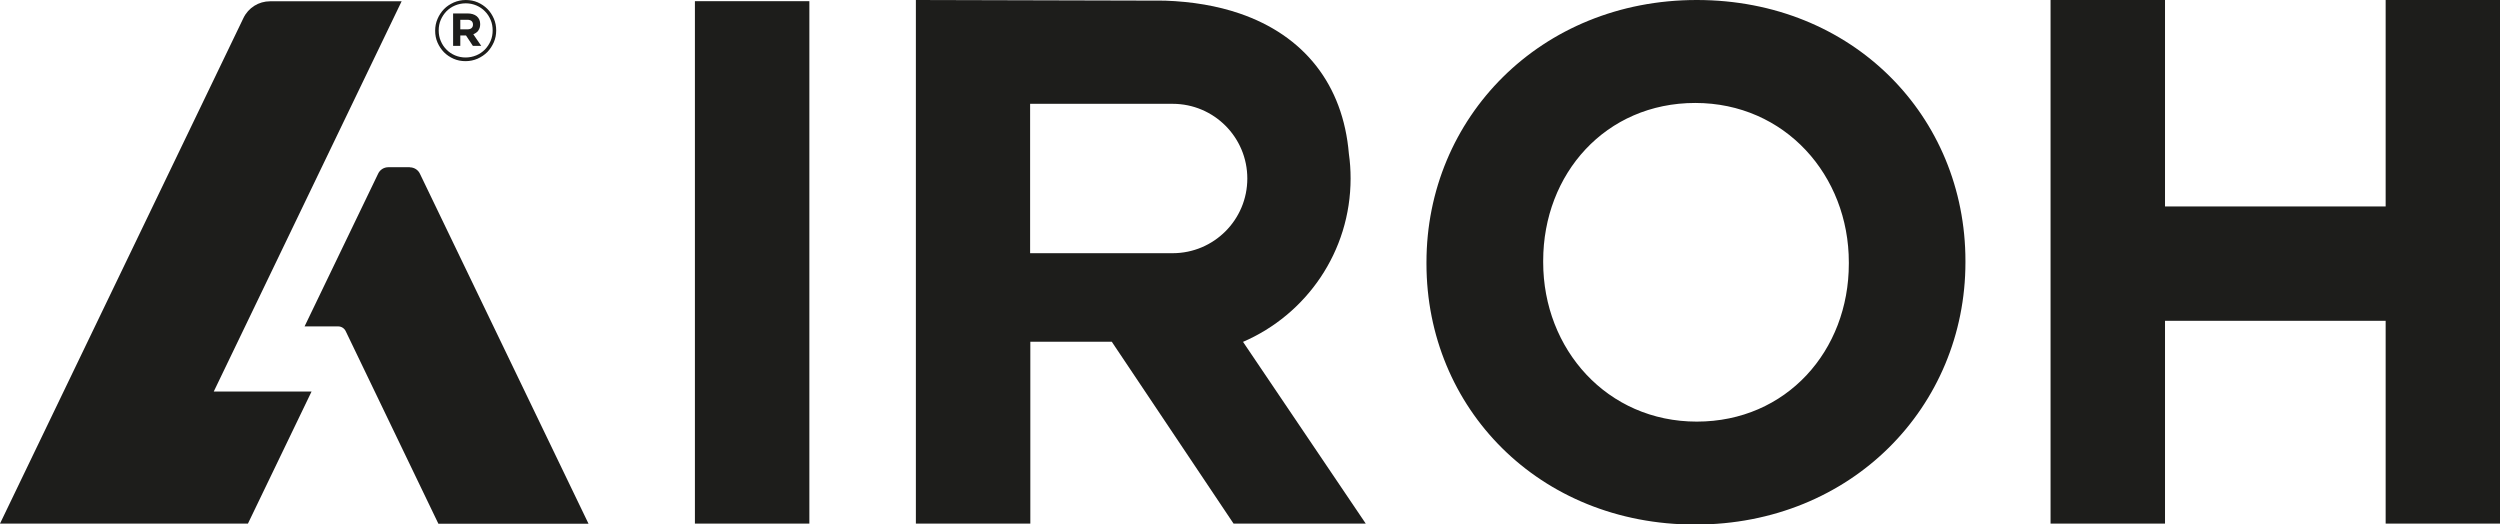
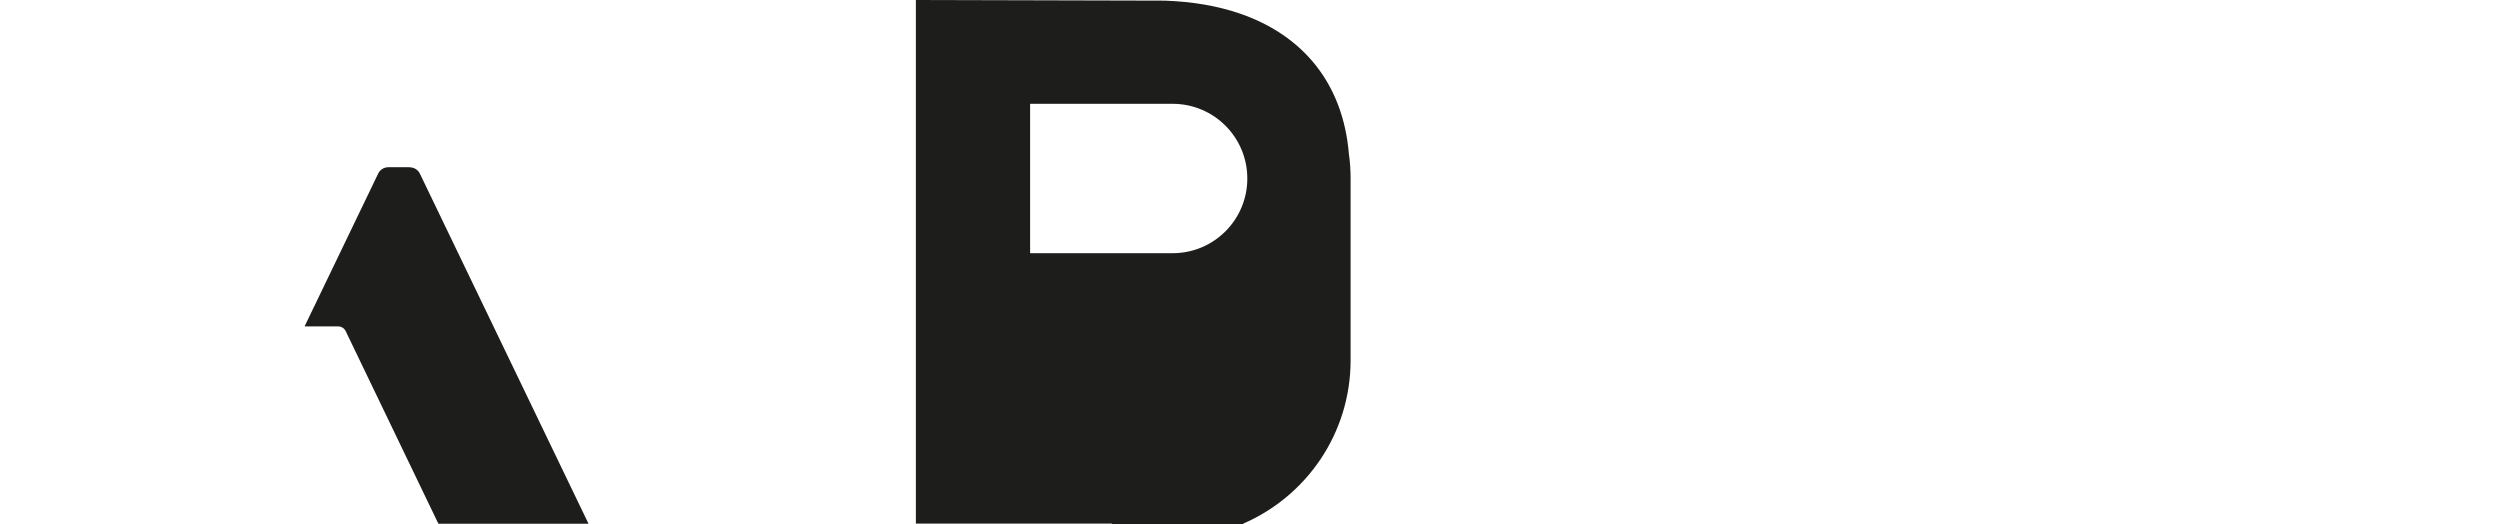
<svg xmlns="http://www.w3.org/2000/svg" id="Warstwa_2" viewBox="0 0 232.62 48.8">
  <defs>
    <style>.cls-1{fill:#1d1d1b;stroke-width:0px;}</style>
  </defs>
  <g id="Livello_1">
-     <path class="cls-1" d="m172.03,24.54c0,8.09-5.8,14.69-14.15,14.69s-14.29-6.74-14.29-14.83v-.13c0-8.09,5.8-14.69,14.15-14.69s14.29,6.74,14.29,14.83v.14ZM157.88,0C143.32,0,132.73,10.99,132.73,24.4v.14c0,13.41,10.45,24.27,25.01,24.27s25.14-10.99,25.14-24.4v-.13C182.88,10.85,172.43,0,157.88,0" />
-     <rect class="cls-1" x="64.66" y=".11" width="10.65" height="48.61" />
-     <polygon class="cls-1" points="221.98 0 221.98 19.21 201.45 19.21 201.45 0 190.8 0 190.8 48.72 201.45 48.72 201.45 29.85 221.98 29.85 221.98 48.72 232.62 48.72 232.62 0 221.98 0" />
-     <path class="cls-1" d="m109.11,23.56h-13.26v-13.9h0s3.43,0,3.43,0h7.15c.16,0,.32,0,.48,0h2.2c3.84,0,6.95,3.11,6.95,6.95s-3.11,6.95-6.95,6.95m16.56-6.95c0-.78-.05-1.55-.16-2.3-.54-6.44-4.17-11.01-10.18-13.06-2.05-.7-4.37-1.1-6.94-1.19h-.01c-.34-.01-23.16-.06-23.16-.06v48.72h10.65v-16.92h7.58l.32.48.45.67h0l10.56,15.77h12.3l-11.42-16.91c5.89-2.54,10.01-8.39,10.01-15.21" />
+     <path class="cls-1" d="m109.11,23.56h-13.26v-13.9h0s3.43,0,3.43,0h7.15c.16,0,.32,0,.48,0h2.2c3.84,0,6.95,3.11,6.95,6.95s-3.11,6.95-6.95,6.95m16.56-6.95c0-.78-.05-1.55-.16-2.3-.54-6.44-4.17-11.01-10.18-13.06-2.05-.7-4.37-1.1-6.94-1.19h-.01c-.34-.01-23.16-.06-23.16-.06v48.72h10.65h7.58l.32.48.45.67h0l10.56,15.77h12.3l-11.42-16.91c5.89-2.54,10.01-8.39,10.01-15.21" />
    <path class="cls-1" d="m38.13,15.56h-2c-.4,0-.77.23-.94.59l-6.85,14.22h3.12c.3,0,.58.17.71.45l8.62,17.91h13.97l-15.69-32.57c-.17-.36-.54-.59-.94-.59" />
-     <path class="cls-1" d="m37.37.12h-12.24c-1.06,0-2.02.6-2.48,1.56L0,48.72h23.07l5.92-12.29h-9.1L37.37.12Z" />
-     <path class="cls-1" d="m45.95,3.93c-.15.34-.35.65-.6.91-.26.26-.56.46-.91.62-.35.15-.72.23-1.12.23s-.77-.07-1.11-.22c-.34-.15-.64-.35-.9-.61-.25-.26-.45-.56-.6-.9s-.22-.71-.22-1.1.07-.75.22-1.1.35-.65.6-.91.56-.46.91-.62c.35-.15.72-.23,1.12-.23s.77.07,1.11.22c.34.15.64.35.9.61s.45.56.6.9c.15.35.22.71.22,1.1s-.07.75-.22,1.1Zm-.3-2.08c-.13-.31-.3-.57-.53-.8-.22-.23-.49-.41-.79-.54-.31-.13-.64-.2-.99-.2s-.69.07-1,.2c-.31.13-.57.31-.8.54-.22.23-.4.5-.53.8s-.19.63-.19.98.06.68.19.98c.13.31.3.57.53.8.22.23.49.41.79.54.31.13.64.2.99.2s.69-.07,1-.2c.31-.13.57-.31.8-.54.22-.23.4-.5.53-.8.13-.31.19-.63.19-.98s-.06-.68-.19-.98Zm-1.14,1c-.12.15-.28.26-.47.34l.74,1.08h-.78l-.64-.97h-.53v.97h-.67V1.25h1.34c.36,0,.65.09.86.26.21.18.32.42.32.73,0,.25-.06.45-.18.6Zm-.64-.9c-.09-.07-.22-.11-.39-.11h-.65v.89h.67c.17,0,.29-.04.38-.12.09-.08.13-.19.13-.32,0-.15-.05-.26-.14-.34Z" />
  </g>
</svg>